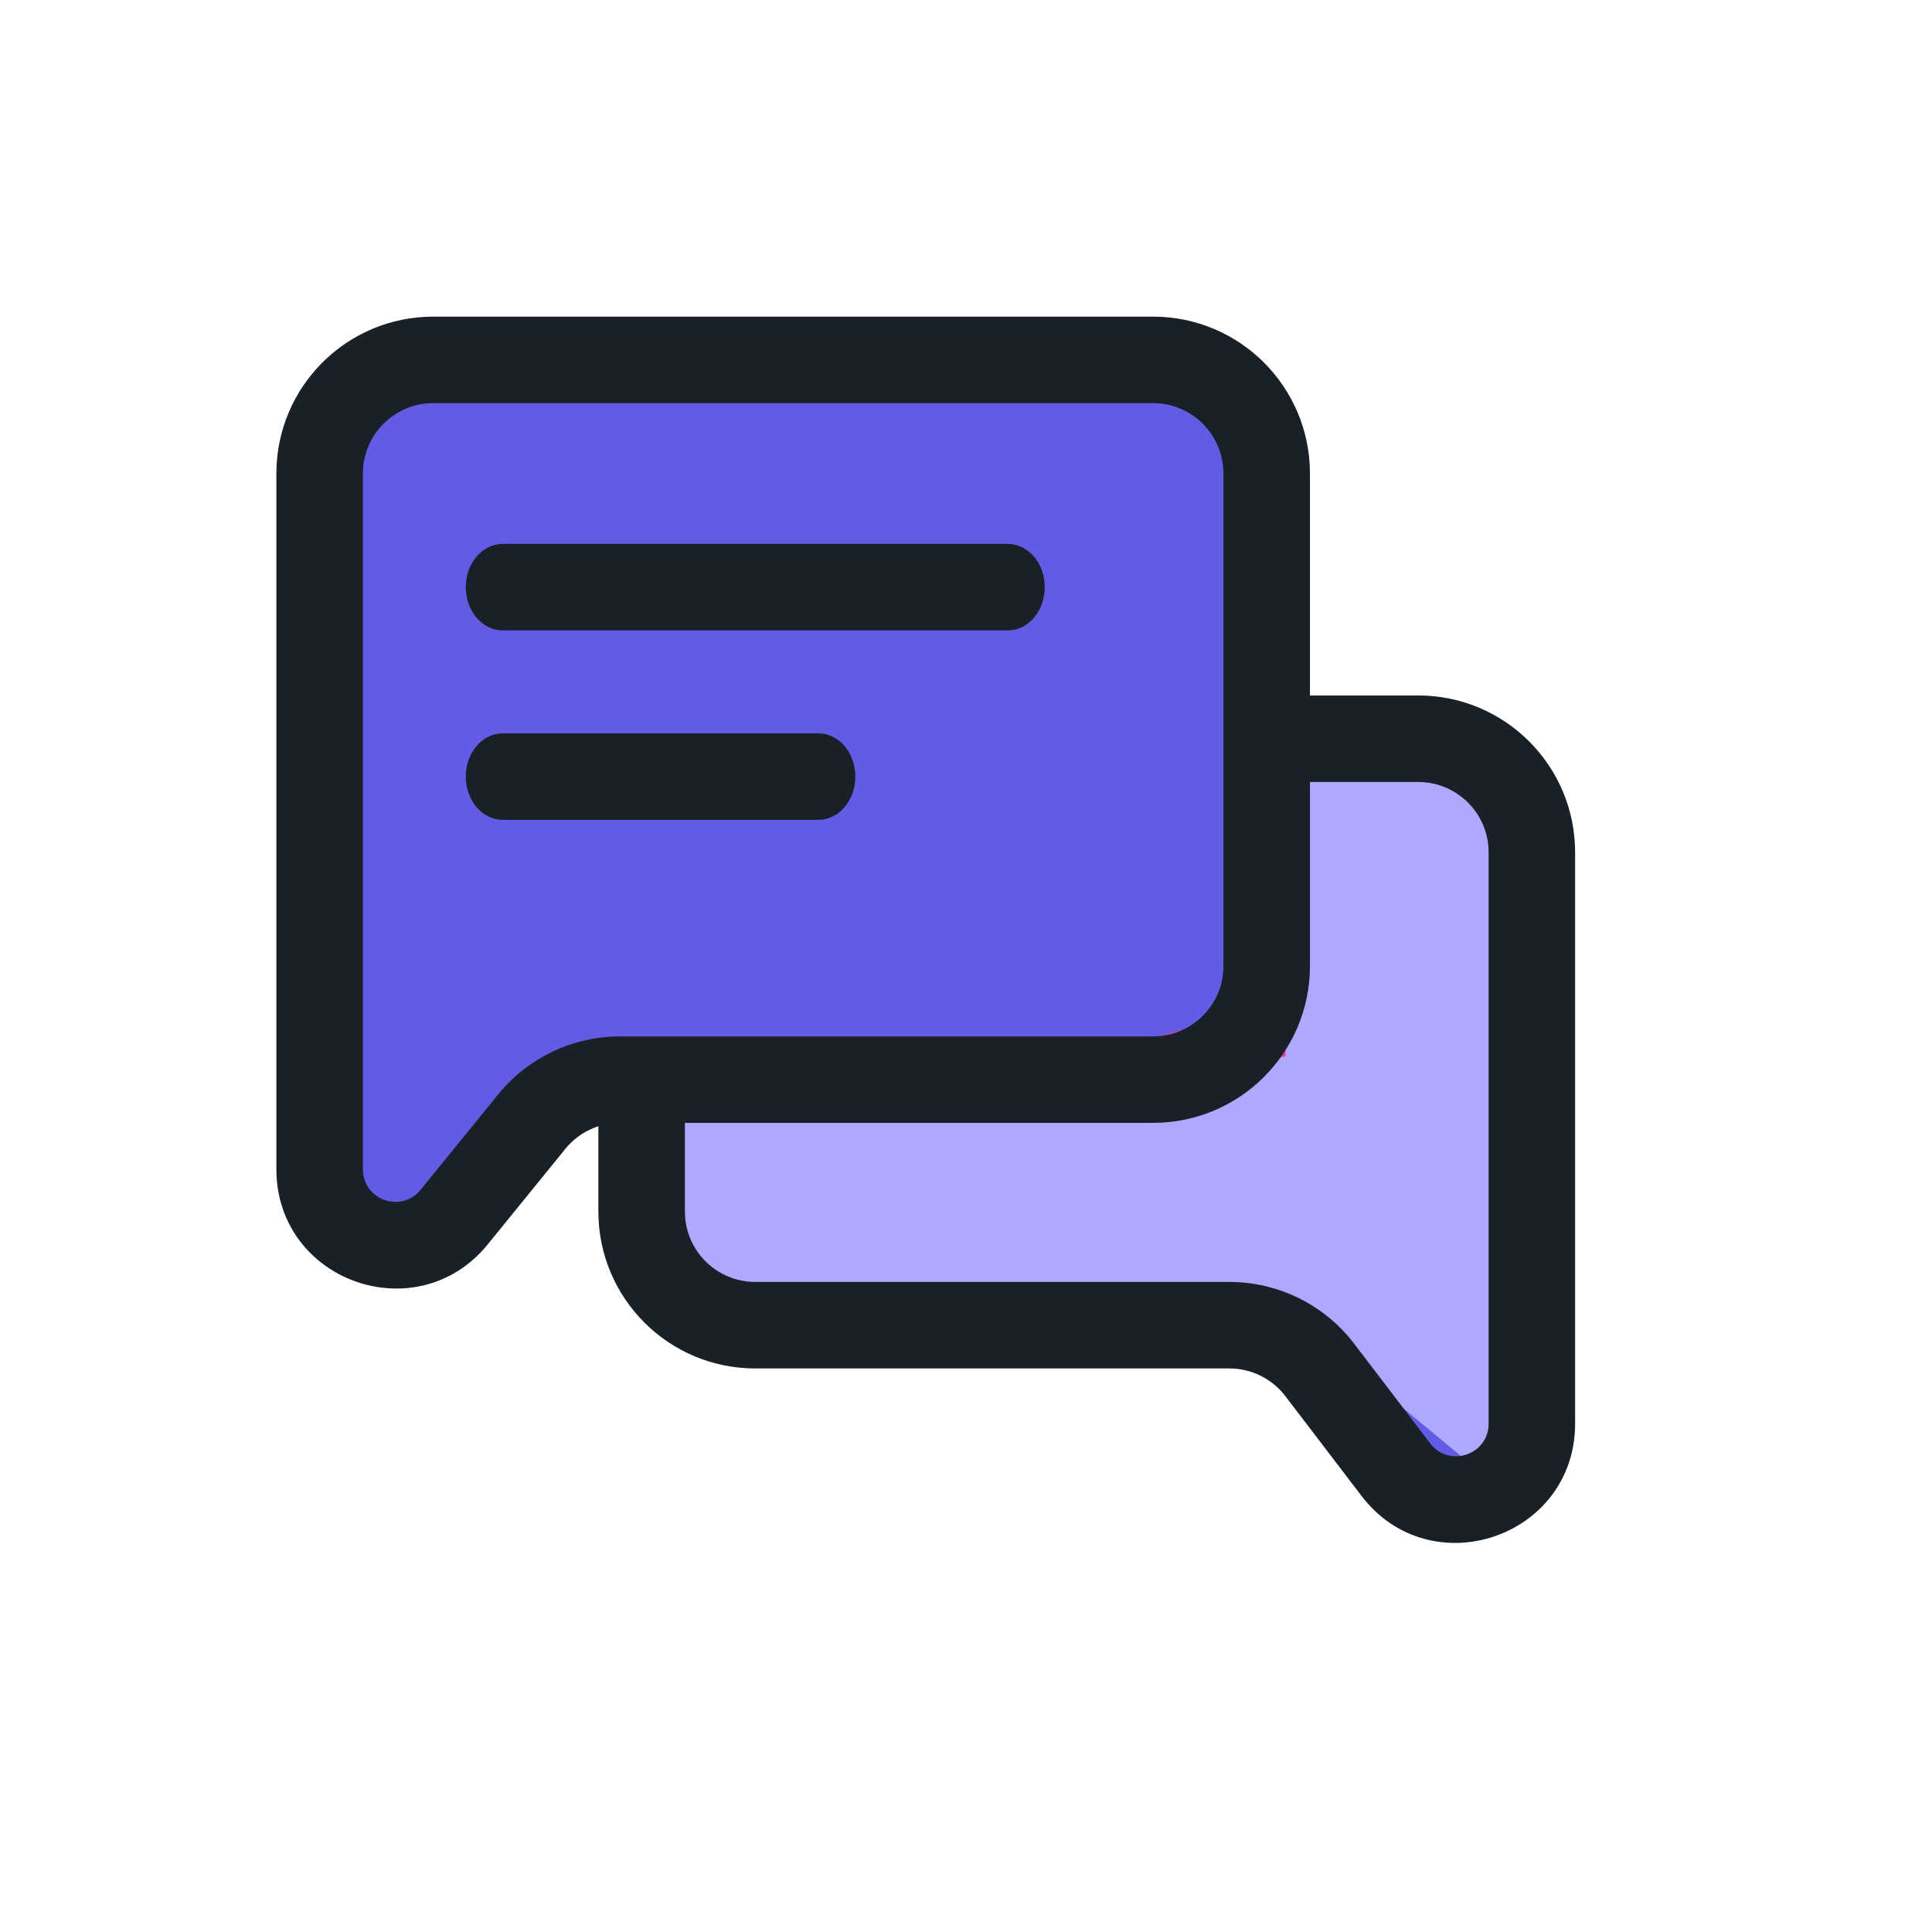
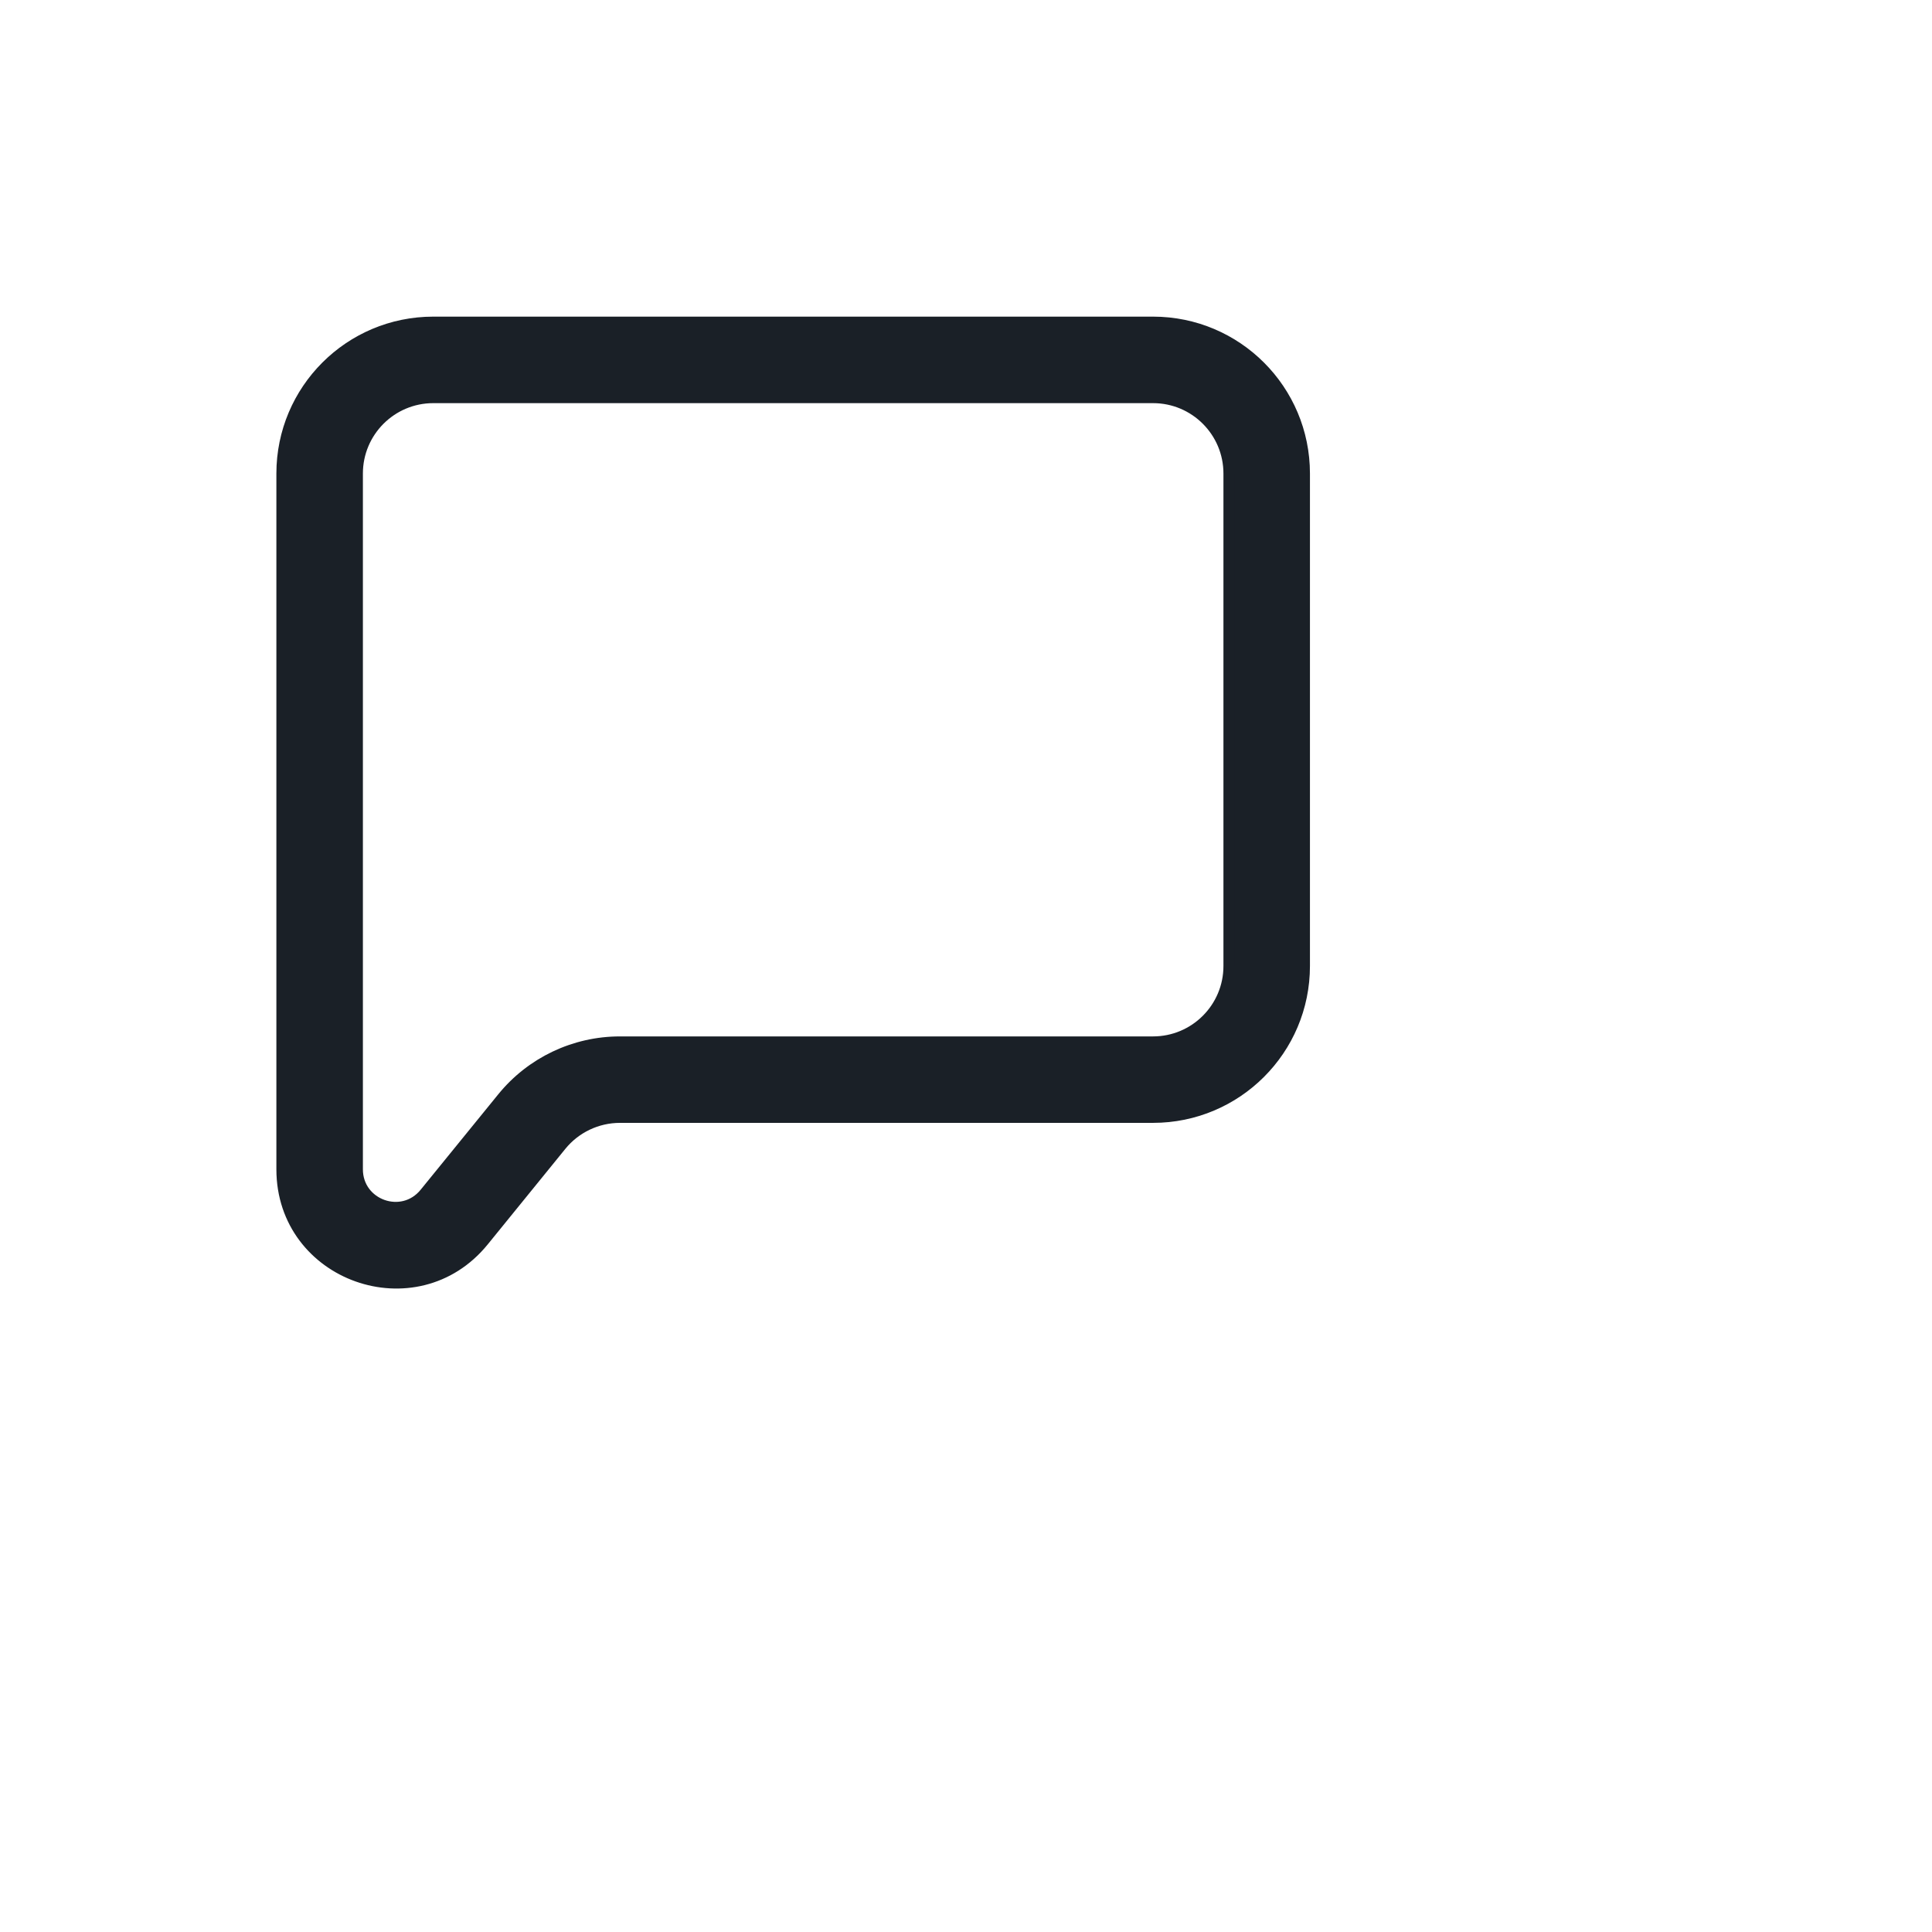
<svg xmlns="http://www.w3.org/2000/svg" width="36" height="36" viewBox="0 0 36 36" fill="none">
-   <path d="M28.352 15.251L27.171 13.901L23.724 13.761L23.289 18.71L22.277 19.722H11.984L12.068 20.313L12.068 23.35L13.165 24.532L23.711 24.869L27.171 27.738L28.267 27.4L28.352 15.251Z" fill="#ADA9FF" stroke="#625CE4" />
-   <path d="M7.597 6.561L6.416 7.32L6.078 8.754L6.078 22.675L7.934 23.181L10.803 20.144L21.096 19.976L23.458 19.3L23.543 7.911L22.108 6.645L7.597 6.561Z" fill="#625CE4" stroke="#DE409F" />
  <path fill-rule="evenodd" clip-rule="evenodd" d="M5.25 8.824C5.25 7.264 6.514 6 8.074 6H21.485C23.045 6 24.309 7.264 24.309 8.824V18C24.309 19.559 23.045 20.823 21.485 20.823H11.552C11.127 20.823 10.724 21.015 10.456 21.345L9.011 23.124C7.754 24.671 5.25 23.782 5.25 21.788V8.824ZM8.074 7.412C7.294 7.412 6.662 8.044 6.662 8.824V21.788C6.662 22.453 7.496 22.749 7.915 22.233L9.361 20.455C9.897 19.795 10.702 19.412 11.552 19.412H21.485C22.265 19.412 22.897 18.78 22.897 18V8.824C22.897 8.044 22.265 7.412 21.485 7.412H8.074Z" fill="#1A2027" stroke="#1A2027" stroke-width="0.2" />
-   <path fill-rule="evenodd" clip-rule="evenodd" d="M26.427 14.471C27.206 14.471 27.838 15.103 27.838 15.882V26.528C27.838 27.204 26.981 27.494 26.571 26.957L25.153 25.098C24.619 24.398 23.788 23.987 22.908 23.987H14.073C13.294 23.987 12.662 23.355 12.662 22.575V20.118H11.25V22.575C11.25 24.135 12.514 25.399 14.073 25.399H22.908C23.348 25.399 23.763 25.604 24.03 25.954L25.449 27.813C26.678 29.424 29.25 28.555 29.25 26.528V15.882C29.25 14.323 27.986 13.059 26.427 13.059H23.603V14.471H26.427Z" fill="#1A2027" stroke="#1A2027" stroke-width="0.2" />
-   <path fill-rule="evenodd" clip-rule="evenodd" d="M8.779 10.941C8.779 10.551 9.043 10.235 9.368 10.235H18.779C19.104 10.235 19.367 10.551 19.367 10.941C19.367 11.331 19.104 11.647 18.779 11.647H9.368C9.043 11.647 8.779 11.331 8.779 10.941Z" fill="#1A2027" stroke="#1A2027" stroke-width="0.2" stroke-linecap="round" />
-   <path fill-rule="evenodd" clip-rule="evenodd" d="M8.779 14.471C8.779 14.081 9.043 13.765 9.368 13.765H15.25C15.575 13.765 15.838 14.081 15.838 14.471C15.838 14.86 15.575 15.177 15.25 15.177H9.368C9.043 15.177 8.779 14.86 8.779 14.471Z" fill="#1A2027" stroke="#1A2027" stroke-width="0.2" stroke-linecap="round" />
</svg>